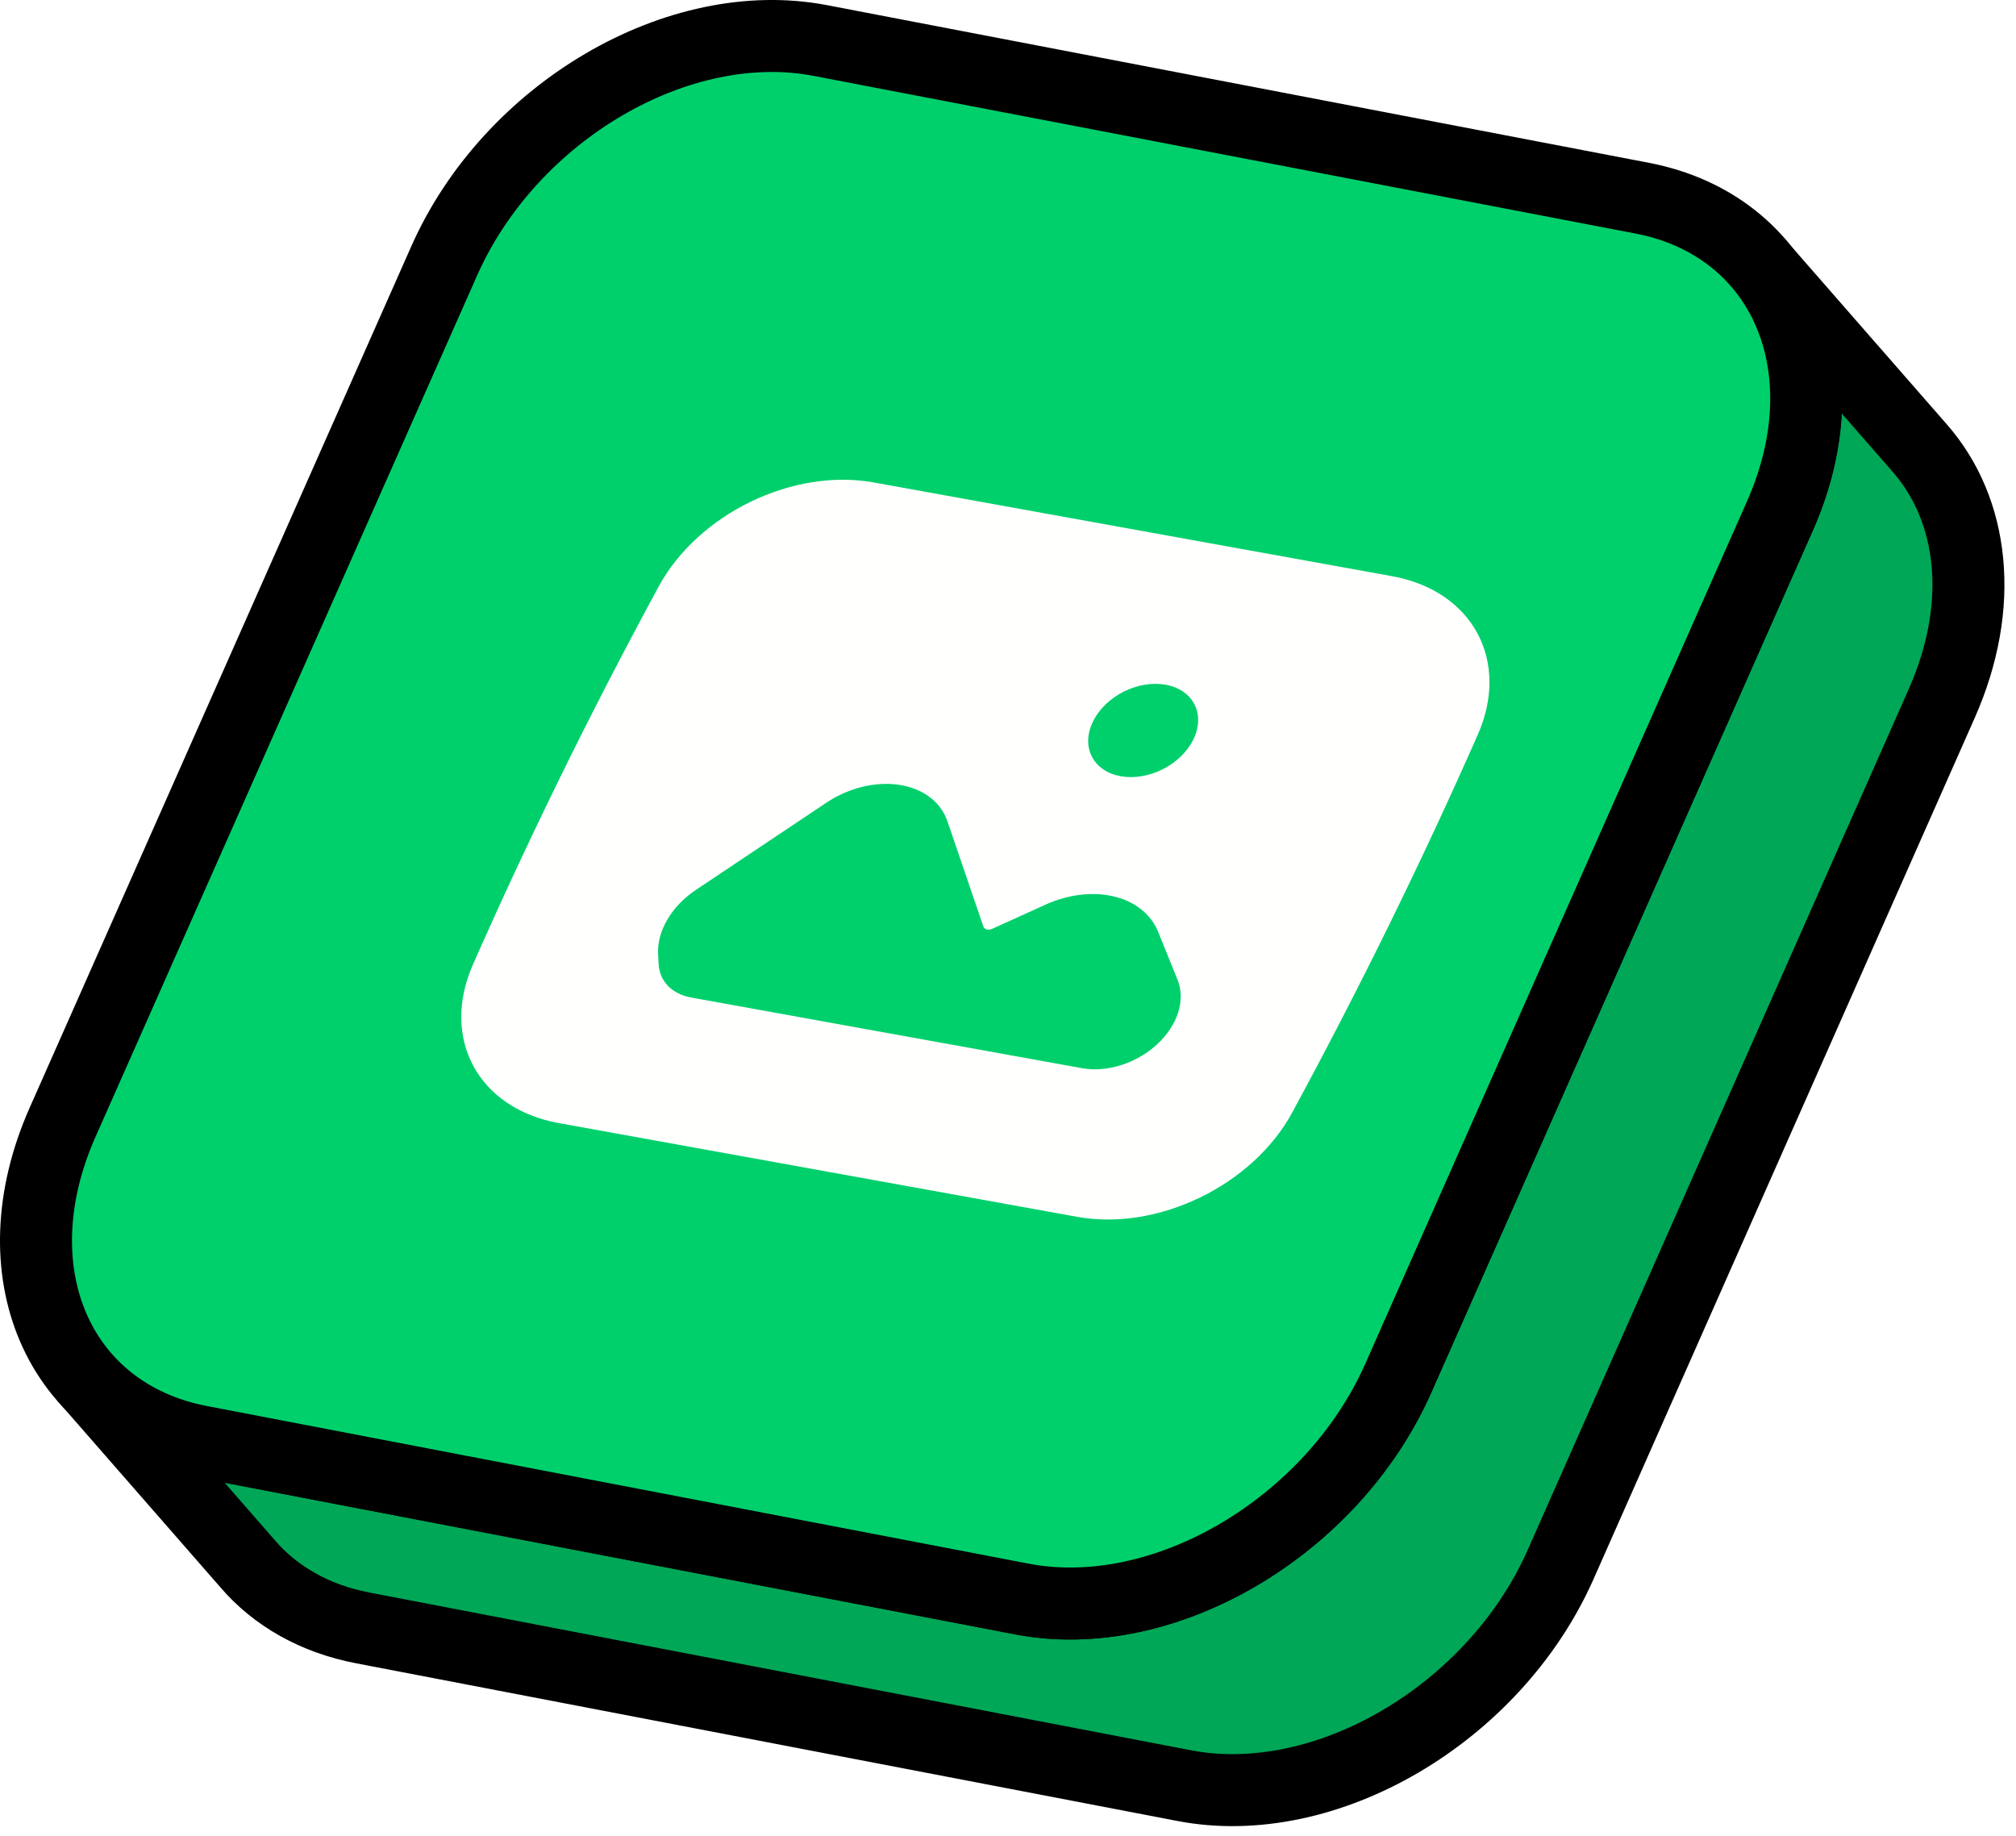
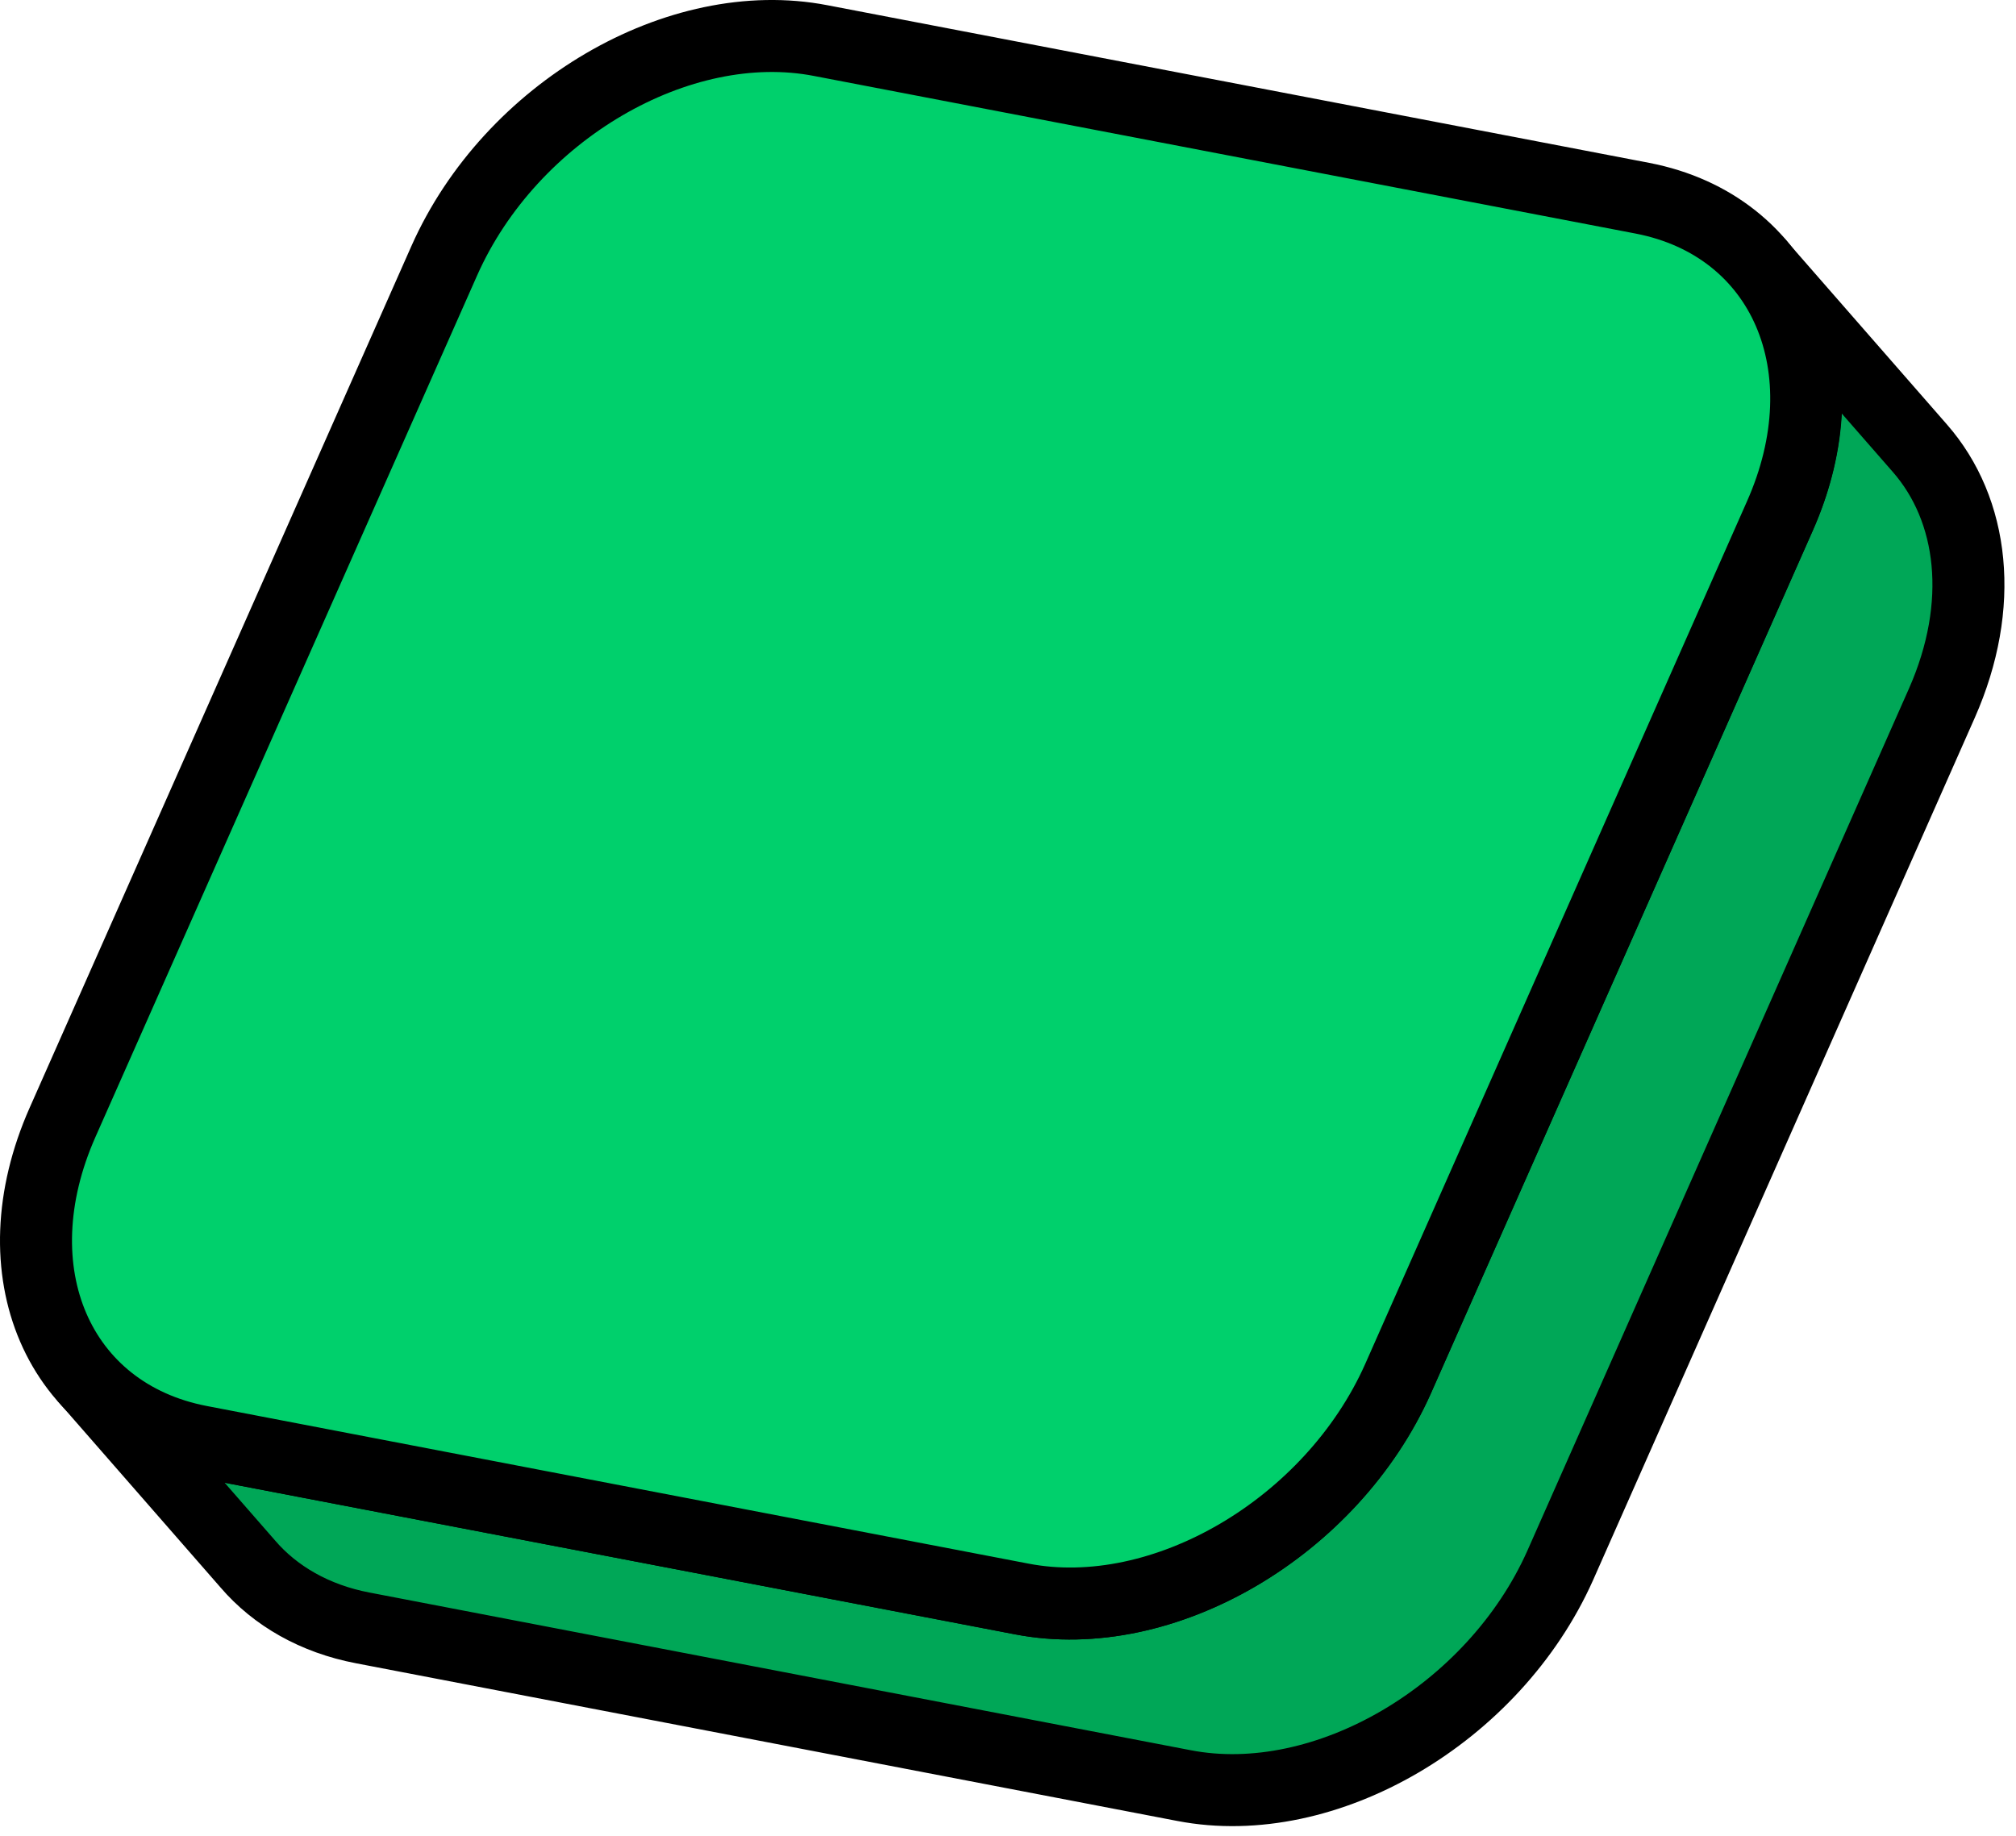
<svg xmlns="http://www.w3.org/2000/svg" width="56" height="51" viewBox="0 0 56 51" fill="none">
  <path d="M5.549 40.04L28.38 44.42C32.315 45.181 36.992 42.431 38.832 38.304L49.433 14.352C50.258 12.49 50.364 10.649 49.856 9.126C49.73 8.703 49.539 8.322 49.306 7.962C49.222 7.835 49.158 7.729 49.074 7.602C48.989 7.496 48.904 7.369 48.798 7.264L53.327 12.448C54.829 14.162 55.146 16.807 53.94 19.536L43.339 43.489C41.498 47.615 36.822 50.365 32.887 49.604L10.077 45.224C8.744 44.97 7.643 44.335 6.882 43.446L2.354 38.262C3.115 39.151 4.216 39.786 5.549 40.04Z" fill="#00A757" stroke="black" stroke-width="2" />
  <path d="M1.74 31.174L12.341 7.243C14.182 3.095 18.858 0.366 22.794 1.127L45.625 5.507C49.56 6.269 51.274 10.226 49.433 14.352L38.833 38.305C36.992 42.431 32.315 45.181 28.38 44.42L5.549 40.04C1.613 39.278 -0.101 35.321 1.74 31.174Z" fill="#00D06C" stroke="black" stroke-width="2" />
  <g filter="url(#filter0_d_0_5967)">
-     <path d="M37.839 14.354C40.08 14.759 41.13 16.703 40.222 18.762C38.666 22.287 36.947 25.787 35.069 29.254C33.971 31.279 31.337 32.557 29.096 32.152L14.697 29.548C12.456 29.143 11.405 27.198 12.313 25.139C13.869 21.614 15.588 18.114 17.467 14.648C18.564 12.623 21.198 11.345 23.439 11.75L37.839 14.354ZM25.261 20.744C25.11 20.557 24.91 20.406 24.671 20.3C24.432 20.194 24.16 20.135 23.869 20.126C23.578 20.117 23.275 20.158 22.977 20.247C22.679 20.337 22.391 20.472 22.131 20.646L18.508 23.067C18.174 23.291 17.899 23.575 17.713 23.891C17.527 24.206 17.438 24.54 17.454 24.856L17.469 25.131C17.481 25.363 17.571 25.573 17.73 25.737C17.889 25.901 18.11 26.012 18.369 26.059L21.341 26.597L29.225 28.022C29.567 28.084 29.947 28.055 30.317 27.937C30.689 27.82 31.035 27.619 31.316 27.36C31.596 27.101 31.799 26.794 31.9 26.476C32.001 26.158 31.995 25.842 31.884 25.567L31.343 24.231L31.306 24.148C31.087 23.691 30.644 23.366 30.068 23.241C29.493 23.116 28.83 23.201 28.219 23.478L26.733 24.152C26.708 24.163 26.682 24.17 26.656 24.173C26.631 24.176 26.605 24.174 26.583 24.168C26.56 24.162 26.54 24.152 26.524 24.138C26.508 24.124 26.497 24.107 26.49 24.088L25.492 21.163C25.44 21.011 25.362 20.87 25.261 20.744L25.261 20.744ZM31.553 17.37C31.37 17.337 31.173 17.337 30.972 17.37C30.772 17.403 30.572 17.469 30.384 17.564C30.197 17.658 30.026 17.78 29.88 17.922C29.734 18.063 29.617 18.222 29.535 18.389C29.453 18.556 29.408 18.728 29.402 18.895C29.396 19.061 29.43 19.22 29.501 19.362C29.573 19.503 29.68 19.625 29.818 19.719C29.956 19.814 30.121 19.879 30.304 19.912C30.674 19.979 31.094 19.909 31.473 19.718C31.851 19.527 32.157 19.23 32.322 18.893C32.488 18.556 32.5 18.206 32.356 17.92C32.211 17.634 31.923 17.436 31.553 17.37Z" fill="#FFFFFE" />
-   </g>
+     </g>
  <defs>
    <filter id="filter0_d_0_5967" x="11.987" y="11.675" width="29.387" height="22.204" filterUnits="userSpaceOnUse" color-interpolation-filters="sRGB">
      <feFlood flood-opacity="0" result="BackgroundImageFix" />
      <feColorMatrix in="SourceAlpha" type="matrix" values="0 0 0 0 0 0 0 0 0 0 0 0 0 0 0 0 0 0 127 0" result="hardAlpha" />
      <feOffset dx="0.826" dy="1.652" />
      <feComposite in2="hardAlpha" operator="out" />
      <feColorMatrix type="matrix" values="0 0 0 0 0 0 0 0 0 0.655 0 0 0 0 0.341 0 0 0 1 0" />
      <feBlend mode="normal" in2="BackgroundImageFix" result="effect1_dropShadow_0_5967" />
      <feBlend mode="normal" in="SourceGraphic" in2="effect1_dropShadow_0_5967" result="shape" />
    </filter>
  </defs>
</svg>